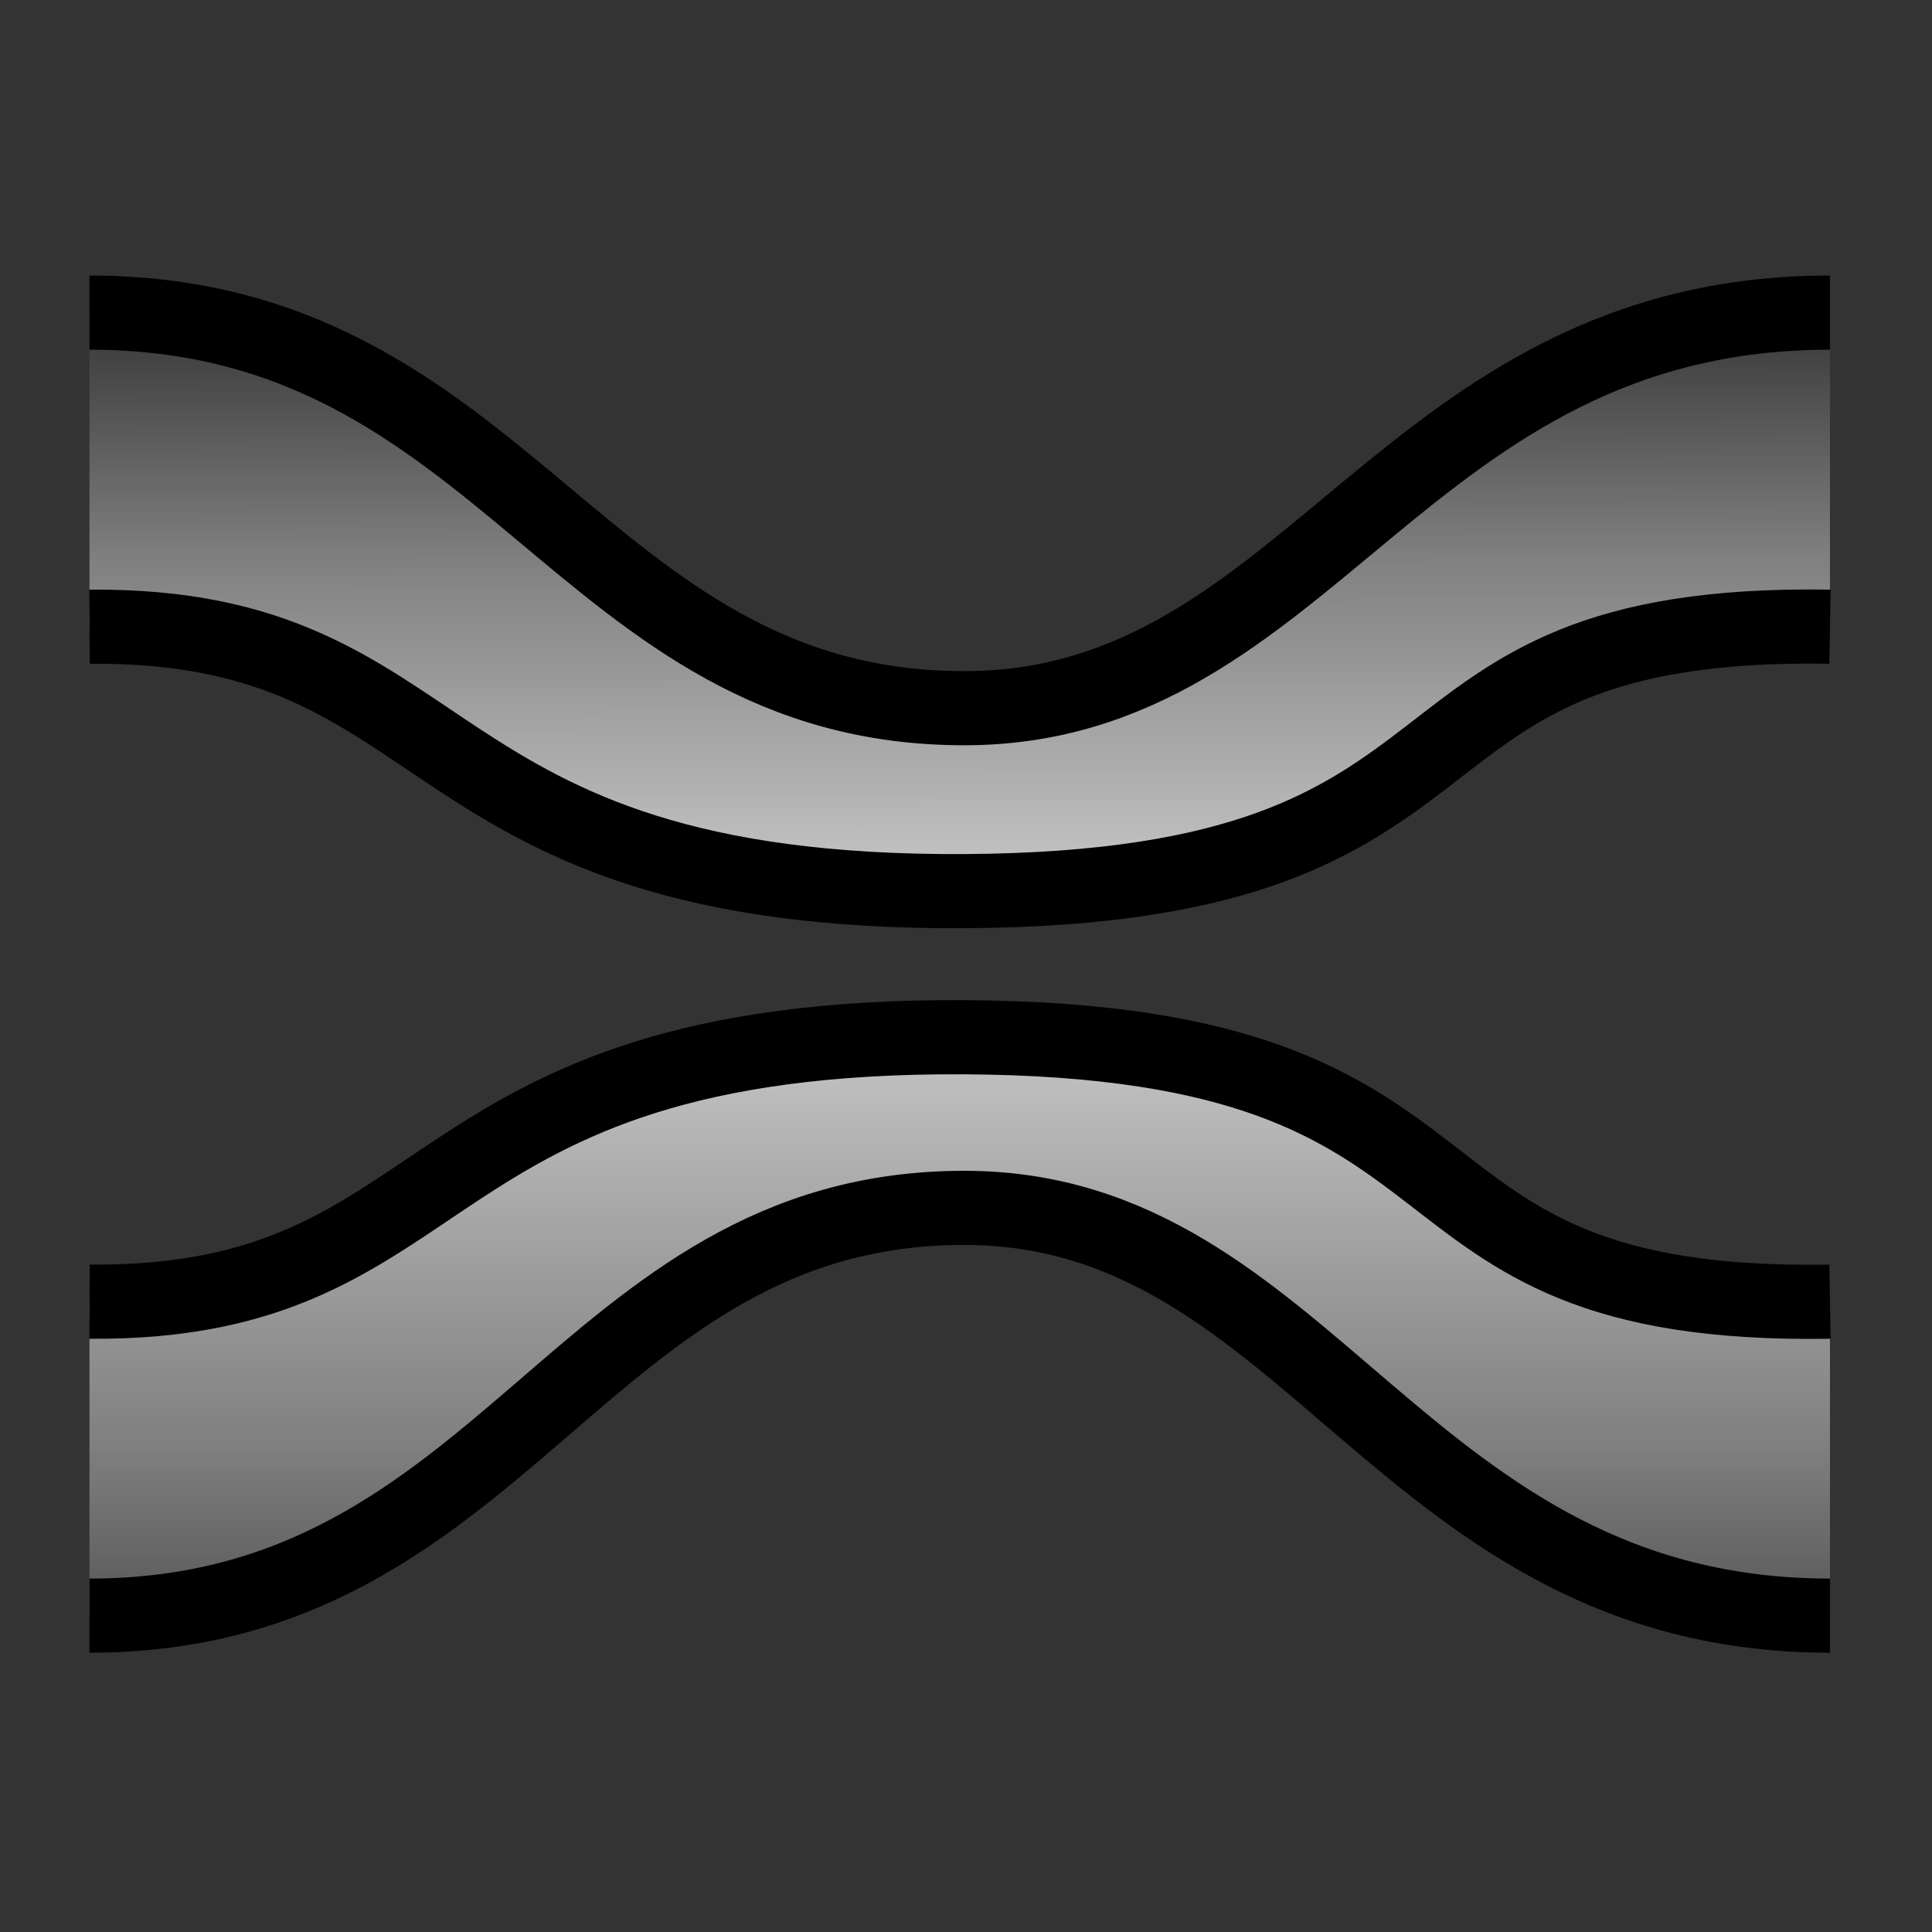
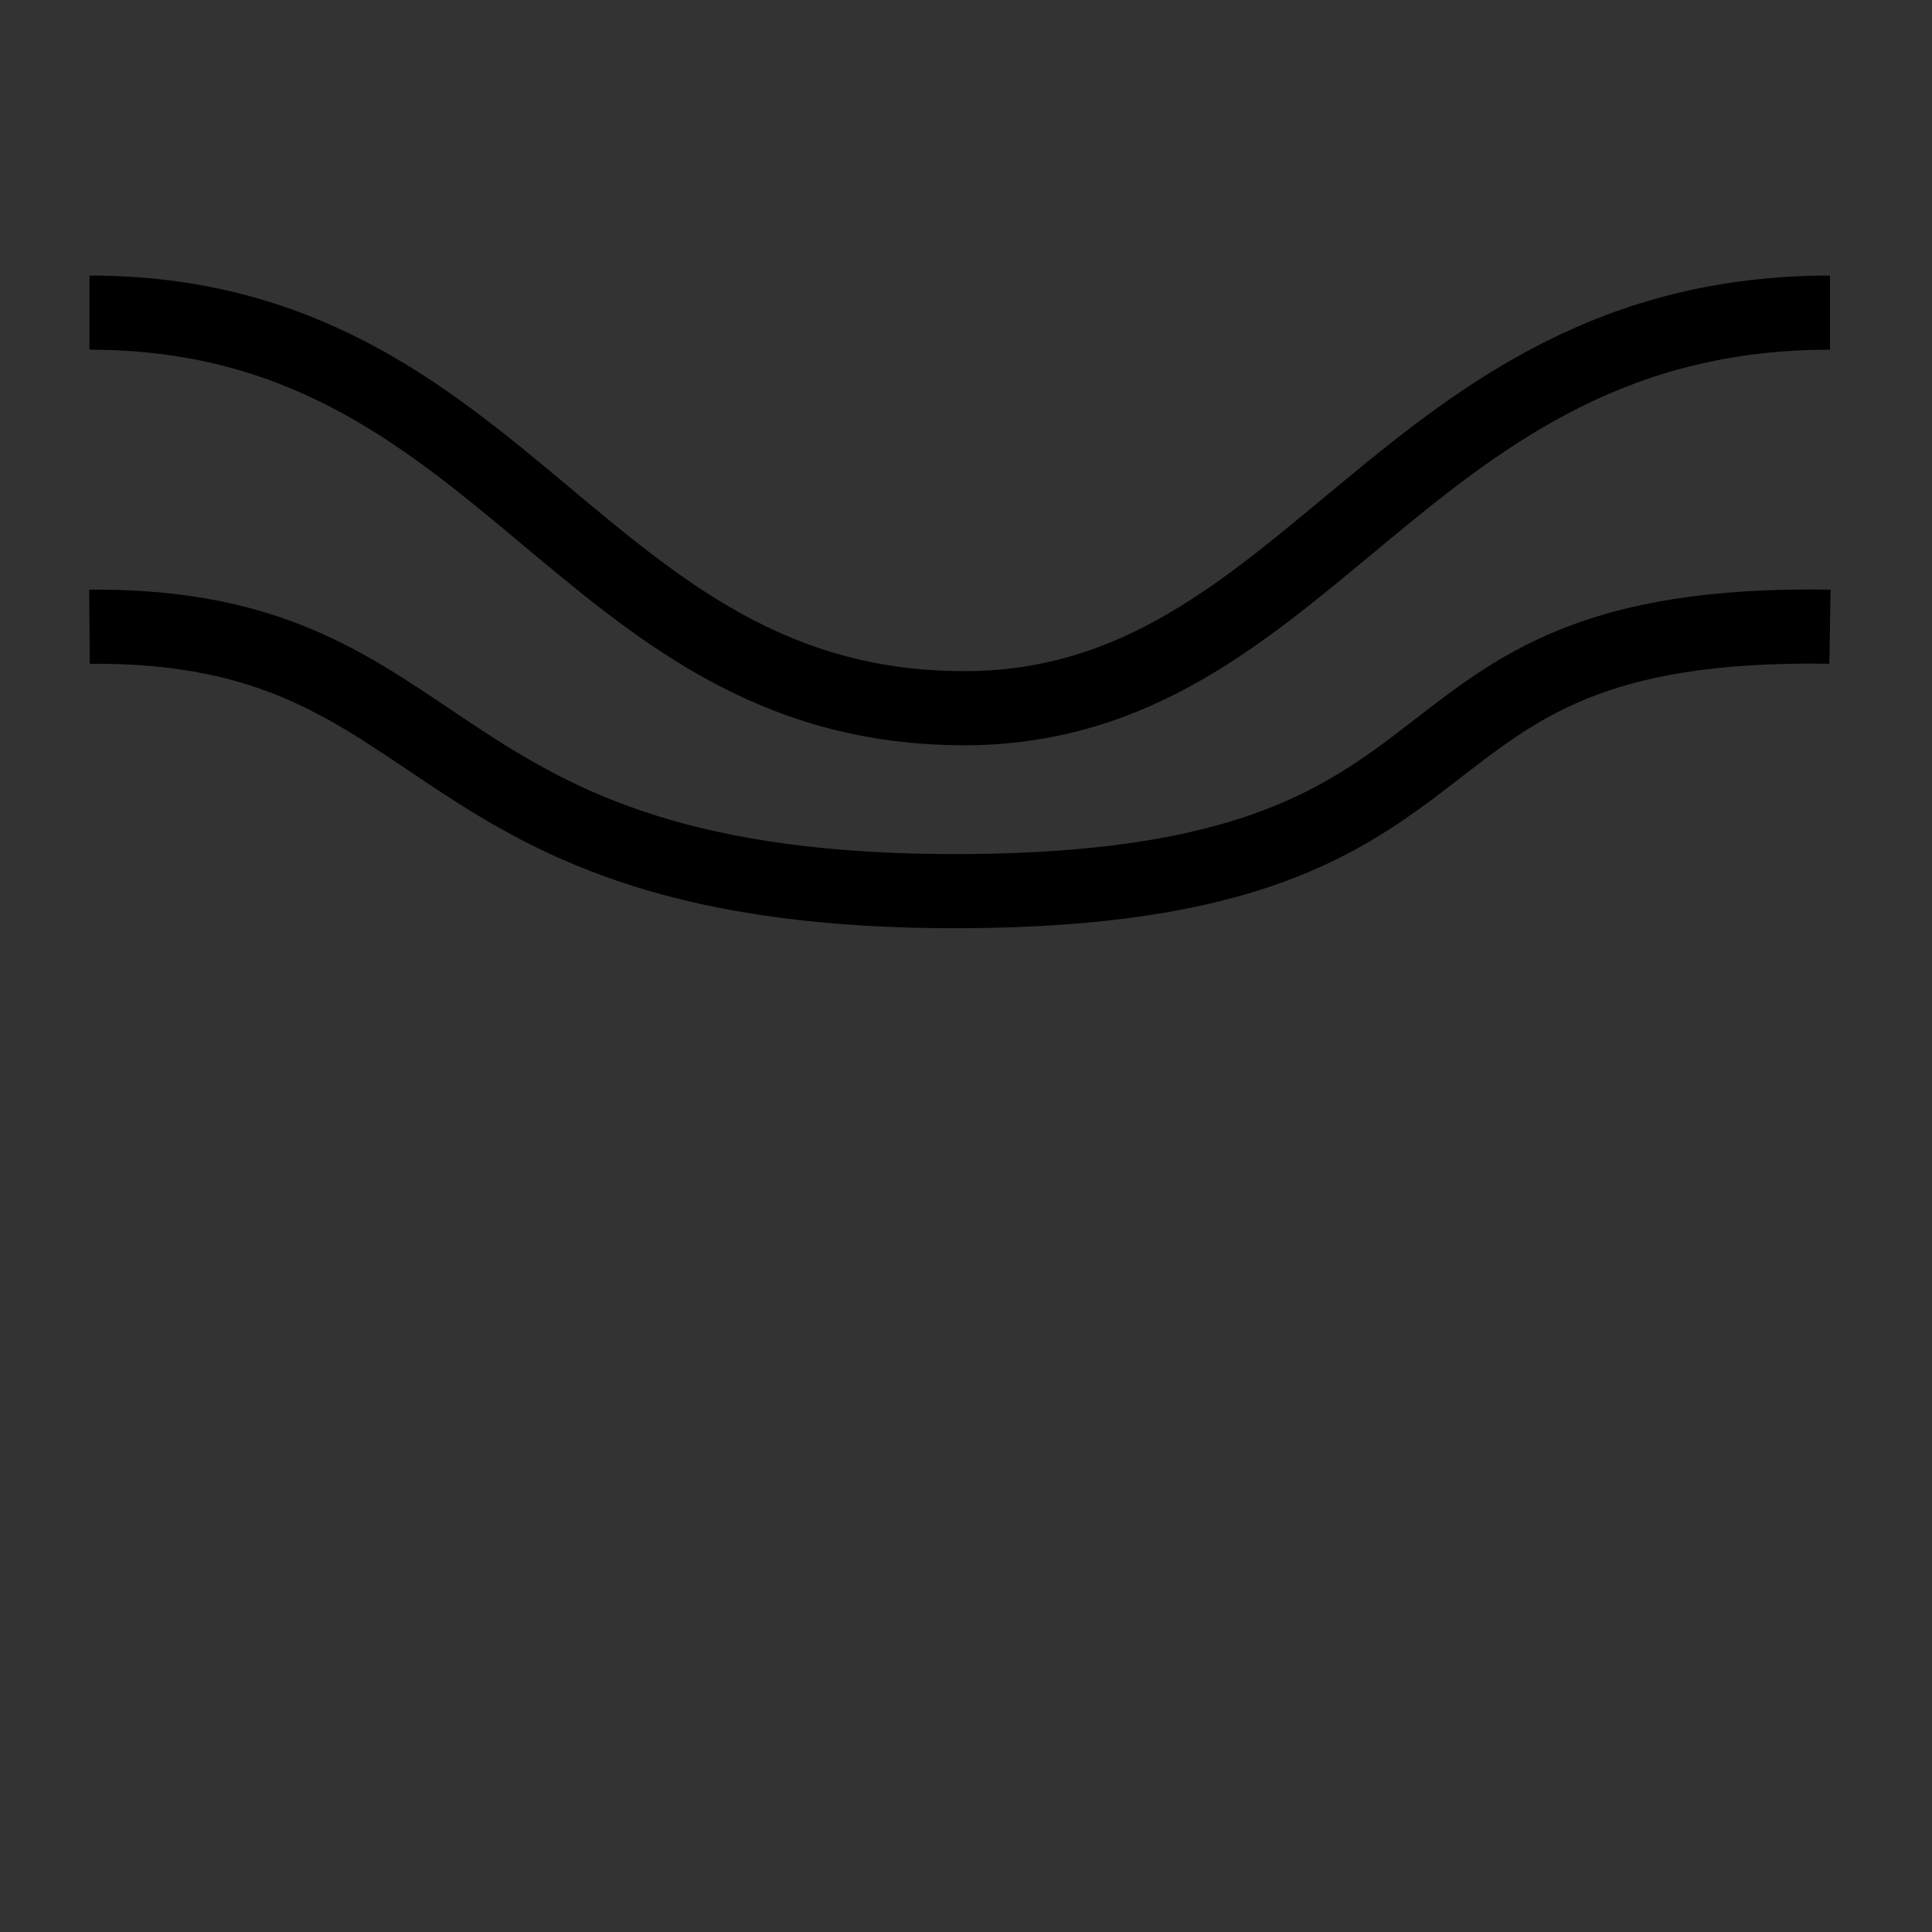
<svg xmlns="http://www.w3.org/2000/svg" xmlns:ns1="http://inkscape.sourceforge.net/DTD/sodipodi-0.dtd" xmlns:ns2="http://www.inkscape.org/namespaces/inkscape" xmlns:xlink="http://www.w3.org/1999/xlink" id="svg1" width="16" height="16">
  <rect width="100%" height="100%" fill="#333333" stroke="none" />
  <ns1:namedview id="base" showgrid="true" gridspacingy="1pt" gridspacingx="1pt" gridoriginy="0pt" gridoriginx="0pt" />
  <defs id="defs3">
    <linearGradient id="linearGradient1610">
      <stop id="stop1611" offset="0" style="stop-color:#000000;stop-opacity:1" />
      <stop id="stop3053" offset="0.351" style="stop-color:#7f7f7f;stop-opacity:1" />
      <stop id="stop3054" offset="0.597" style="stop-color:#bfbfbf;stop-opacity:1" />
      <stop id="stop3055" offset="0.784" style="stop-color:#dfdfdf;stop-opacity:1" />
      <stop id="stop1612" offset="1" style="stop-color:#ffffff;stop-opacity:1" />
    </linearGradient>
    <linearGradient gradientTransform="matrix(0.664,0,0,0.406,-764.818,107.41)" gradientUnits="userSpaceOnUse" id="linearGradient4501" ns2:collect="always" x1="1095.32" x2="1095.32" xlink:href="#linearGradient1610" y1="207.023" y2="175.677" />
    <linearGradient gradientTransform="matrix(0.664,0,0,-0.406,-764.818,258.56)" gradientUnits="userSpaceOnUse" id="linearGradient4507" ns2:collect="always" x1="1095.32" x2="1095.381" xlink:href="#linearGradient1610" y1="203.094" y2="178.569" />
  </defs>
  <g id="path-tweak-attract" ns2:label="#g4416" transform="translate(45,-175)">
    <rect height="16" id="rect4494" style="color:#000000;fill:none" width="16" x="-45" y="175" />
-     <path d="M -44.259,185.78 C -41.142,185.805 -41.653,183.561 -37.006,183.59 -32.358,183.618 -33.785,185.844 -29.845,185.78 L -29.845,188.38 C -33.39,188.38 -34.142,184.954 -37.011,184.952 -40.2,184.949 -40.797,188.38 -44.259,188.38 L -44.259,185.78 Z" id="path4496" ns2:connector-curvature="0" ns1:nodetypes="czccscc" style="color:#000000;fill:url(#linearGradient4501);stroke-width:0.614" />
-     <path d="M -29.845,188.38 C -33.39,188.38 -34.142,185.005 -37.011,185.003 -40.2,185 -40.797,188.38 -44.259,188.38 M -44.259,185.78 C -41.142,185.805 -41.653,183.561 -37.006,183.59 -32.358,183.618 -33.785,185.844 -29.845,185.78" id="path4499" ns2:connector-curvature="0" ns1:nodetypes="cscczc" style="color:#000000;fill:none;stroke:#000000;stroke-width:0.614" />
-     <path d="M -44.259,180.19 C -41.142,180.165 -41.653,182.408 -37.006,182.38 -32.358,182.352 -33.785,180.126 -29.845,180.19 L -29.845,177.589 C -33.39,177.589 -34.142,180.761 -37.011,180.763 -40.2,180.766 -40.797,177.589 -44.259,177.589 L -44.259,180.19 Z" id="path4503" ns2:connector-curvature="0" ns1:nodetypes="czccscc" style="color:#000000;fill:url(#linearGradient4507);stroke-width:0.614" />
    <path d="M -29.845,177.589 C -33.39,177.589 -34.142,180.862 -37.011,180.865 -40.2,180.868 -40.797,177.589 -44.259,177.589 M -44.259,180.19 C -41.142,180.165 -41.653,182.408 -37.006,182.38 -32.358,182.352 -33.785,180.126 -29.845,180.19" id="path4505" ns2:connector-curvature="0" ns1:nodetypes="cscczc" style="color:#000000;fill:none;stroke:#000000;stroke-width:0.614" />
  </g>
</svg>